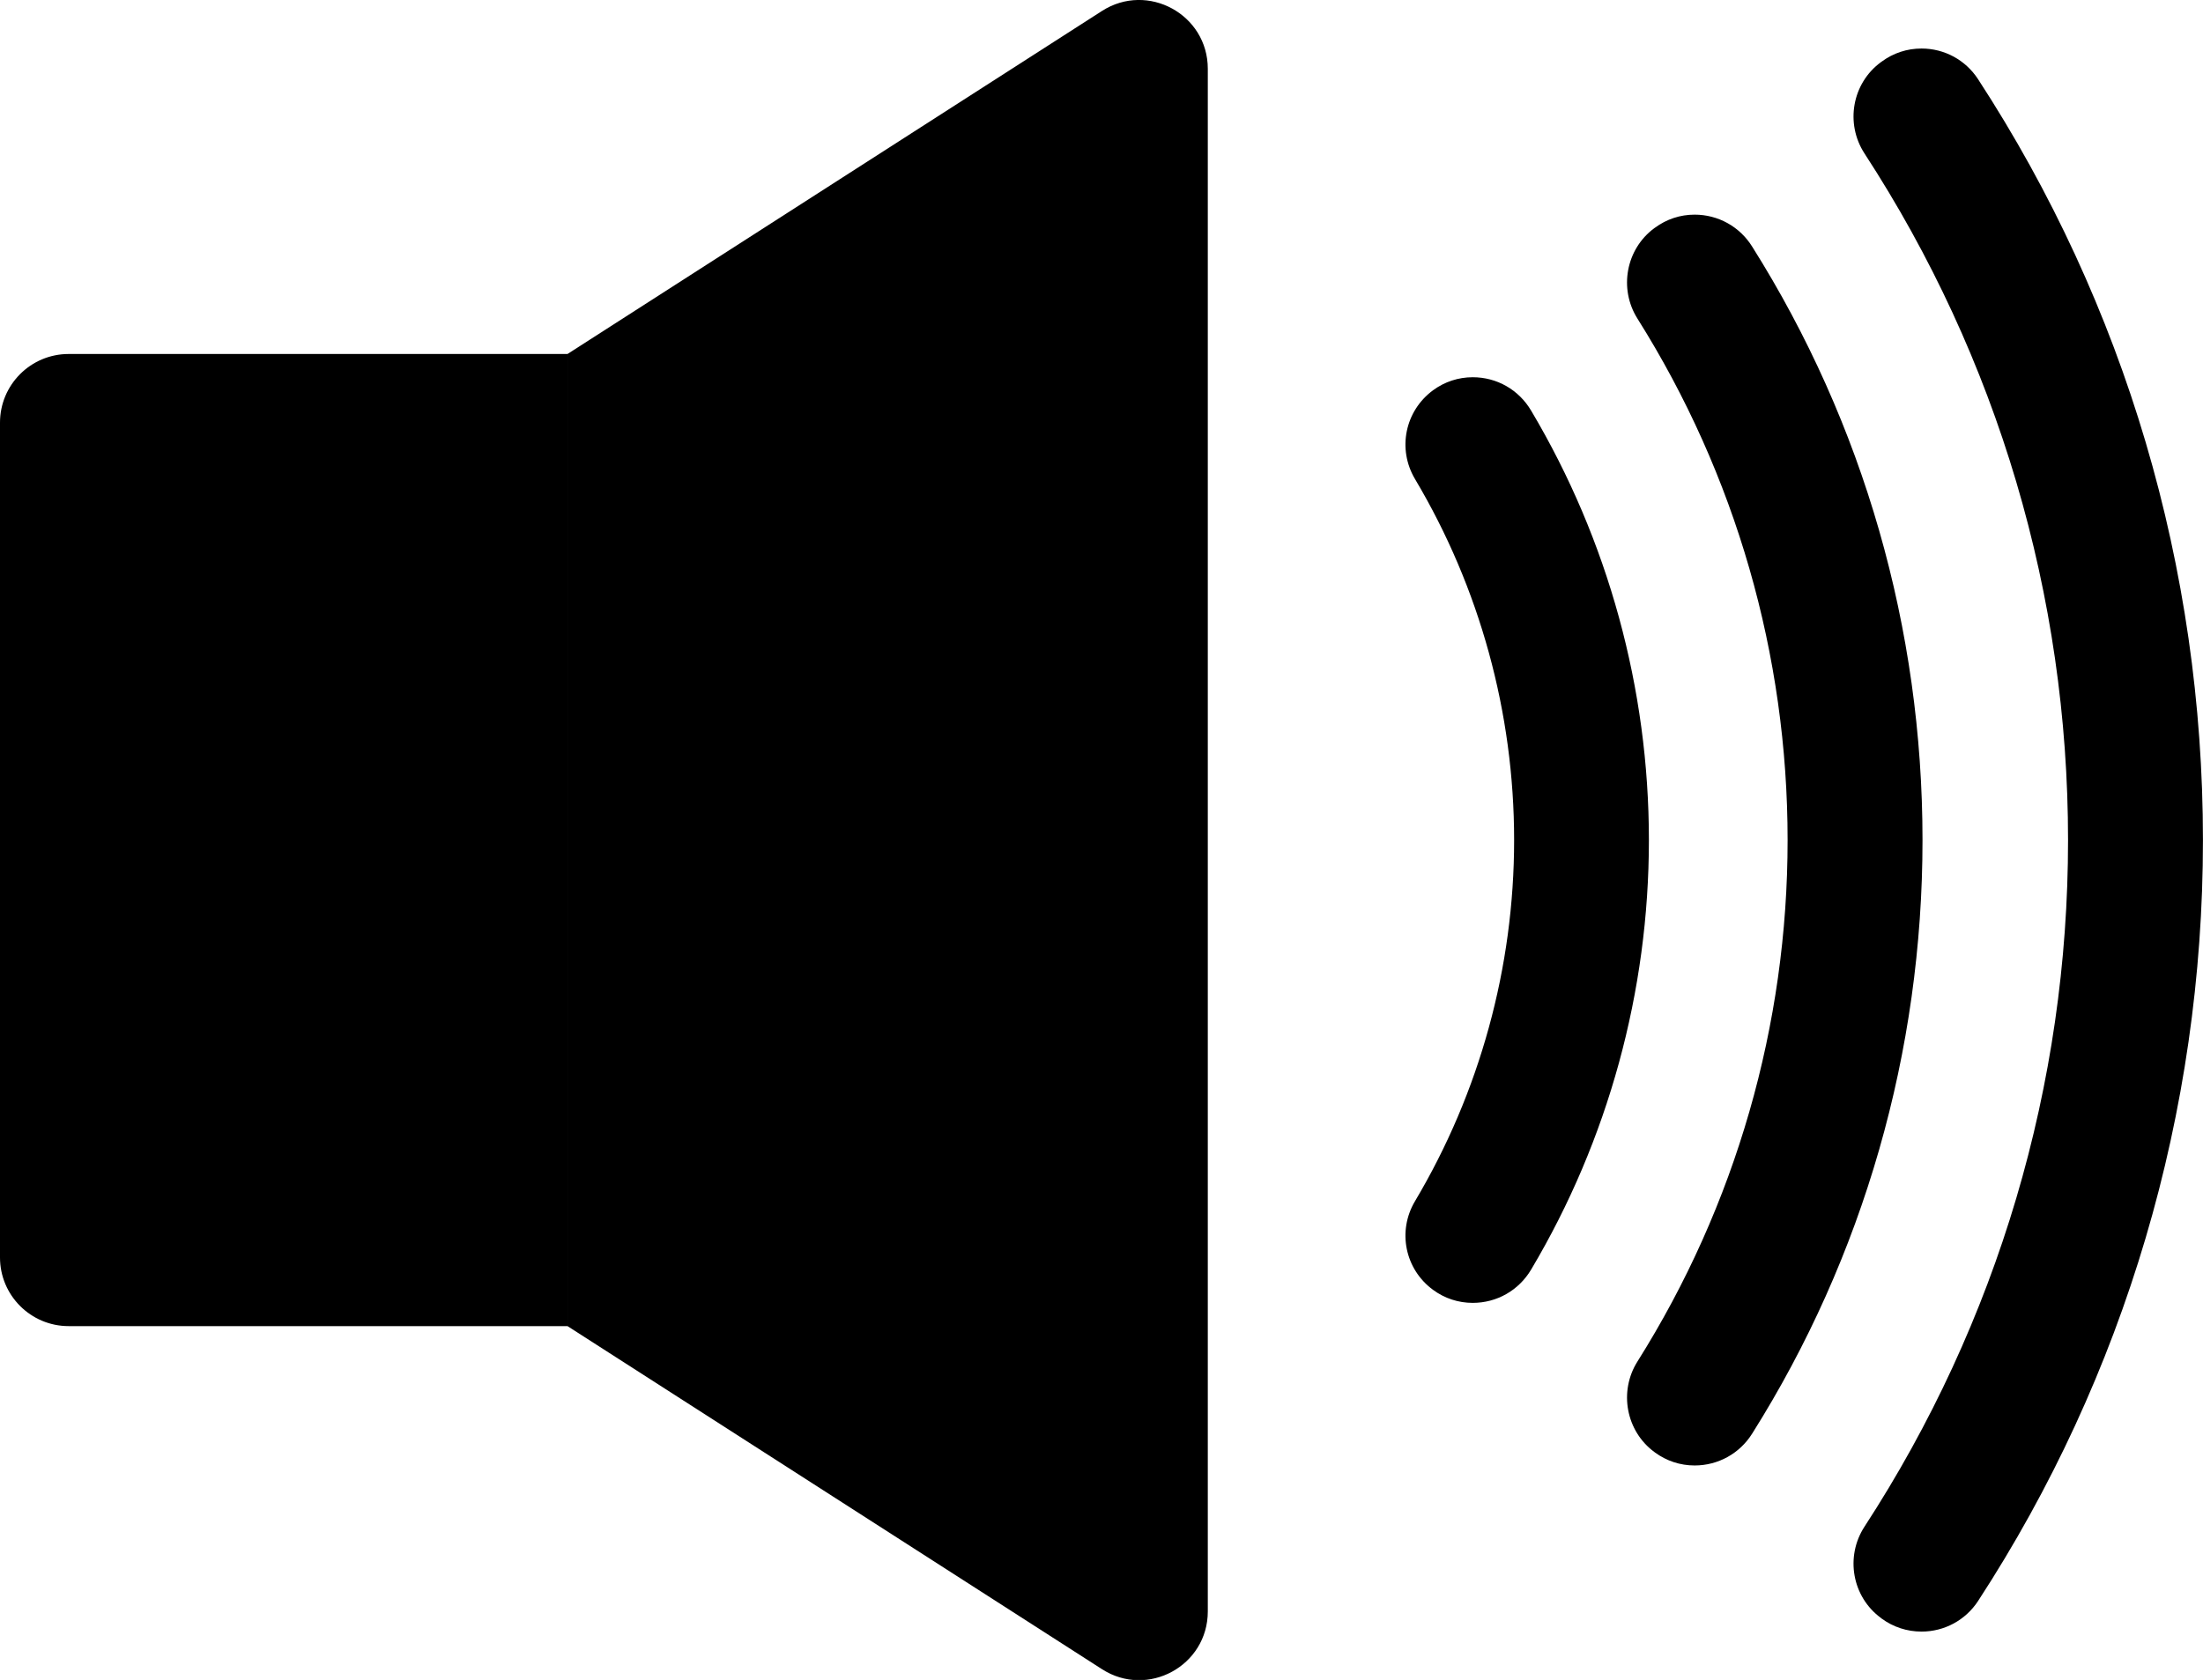
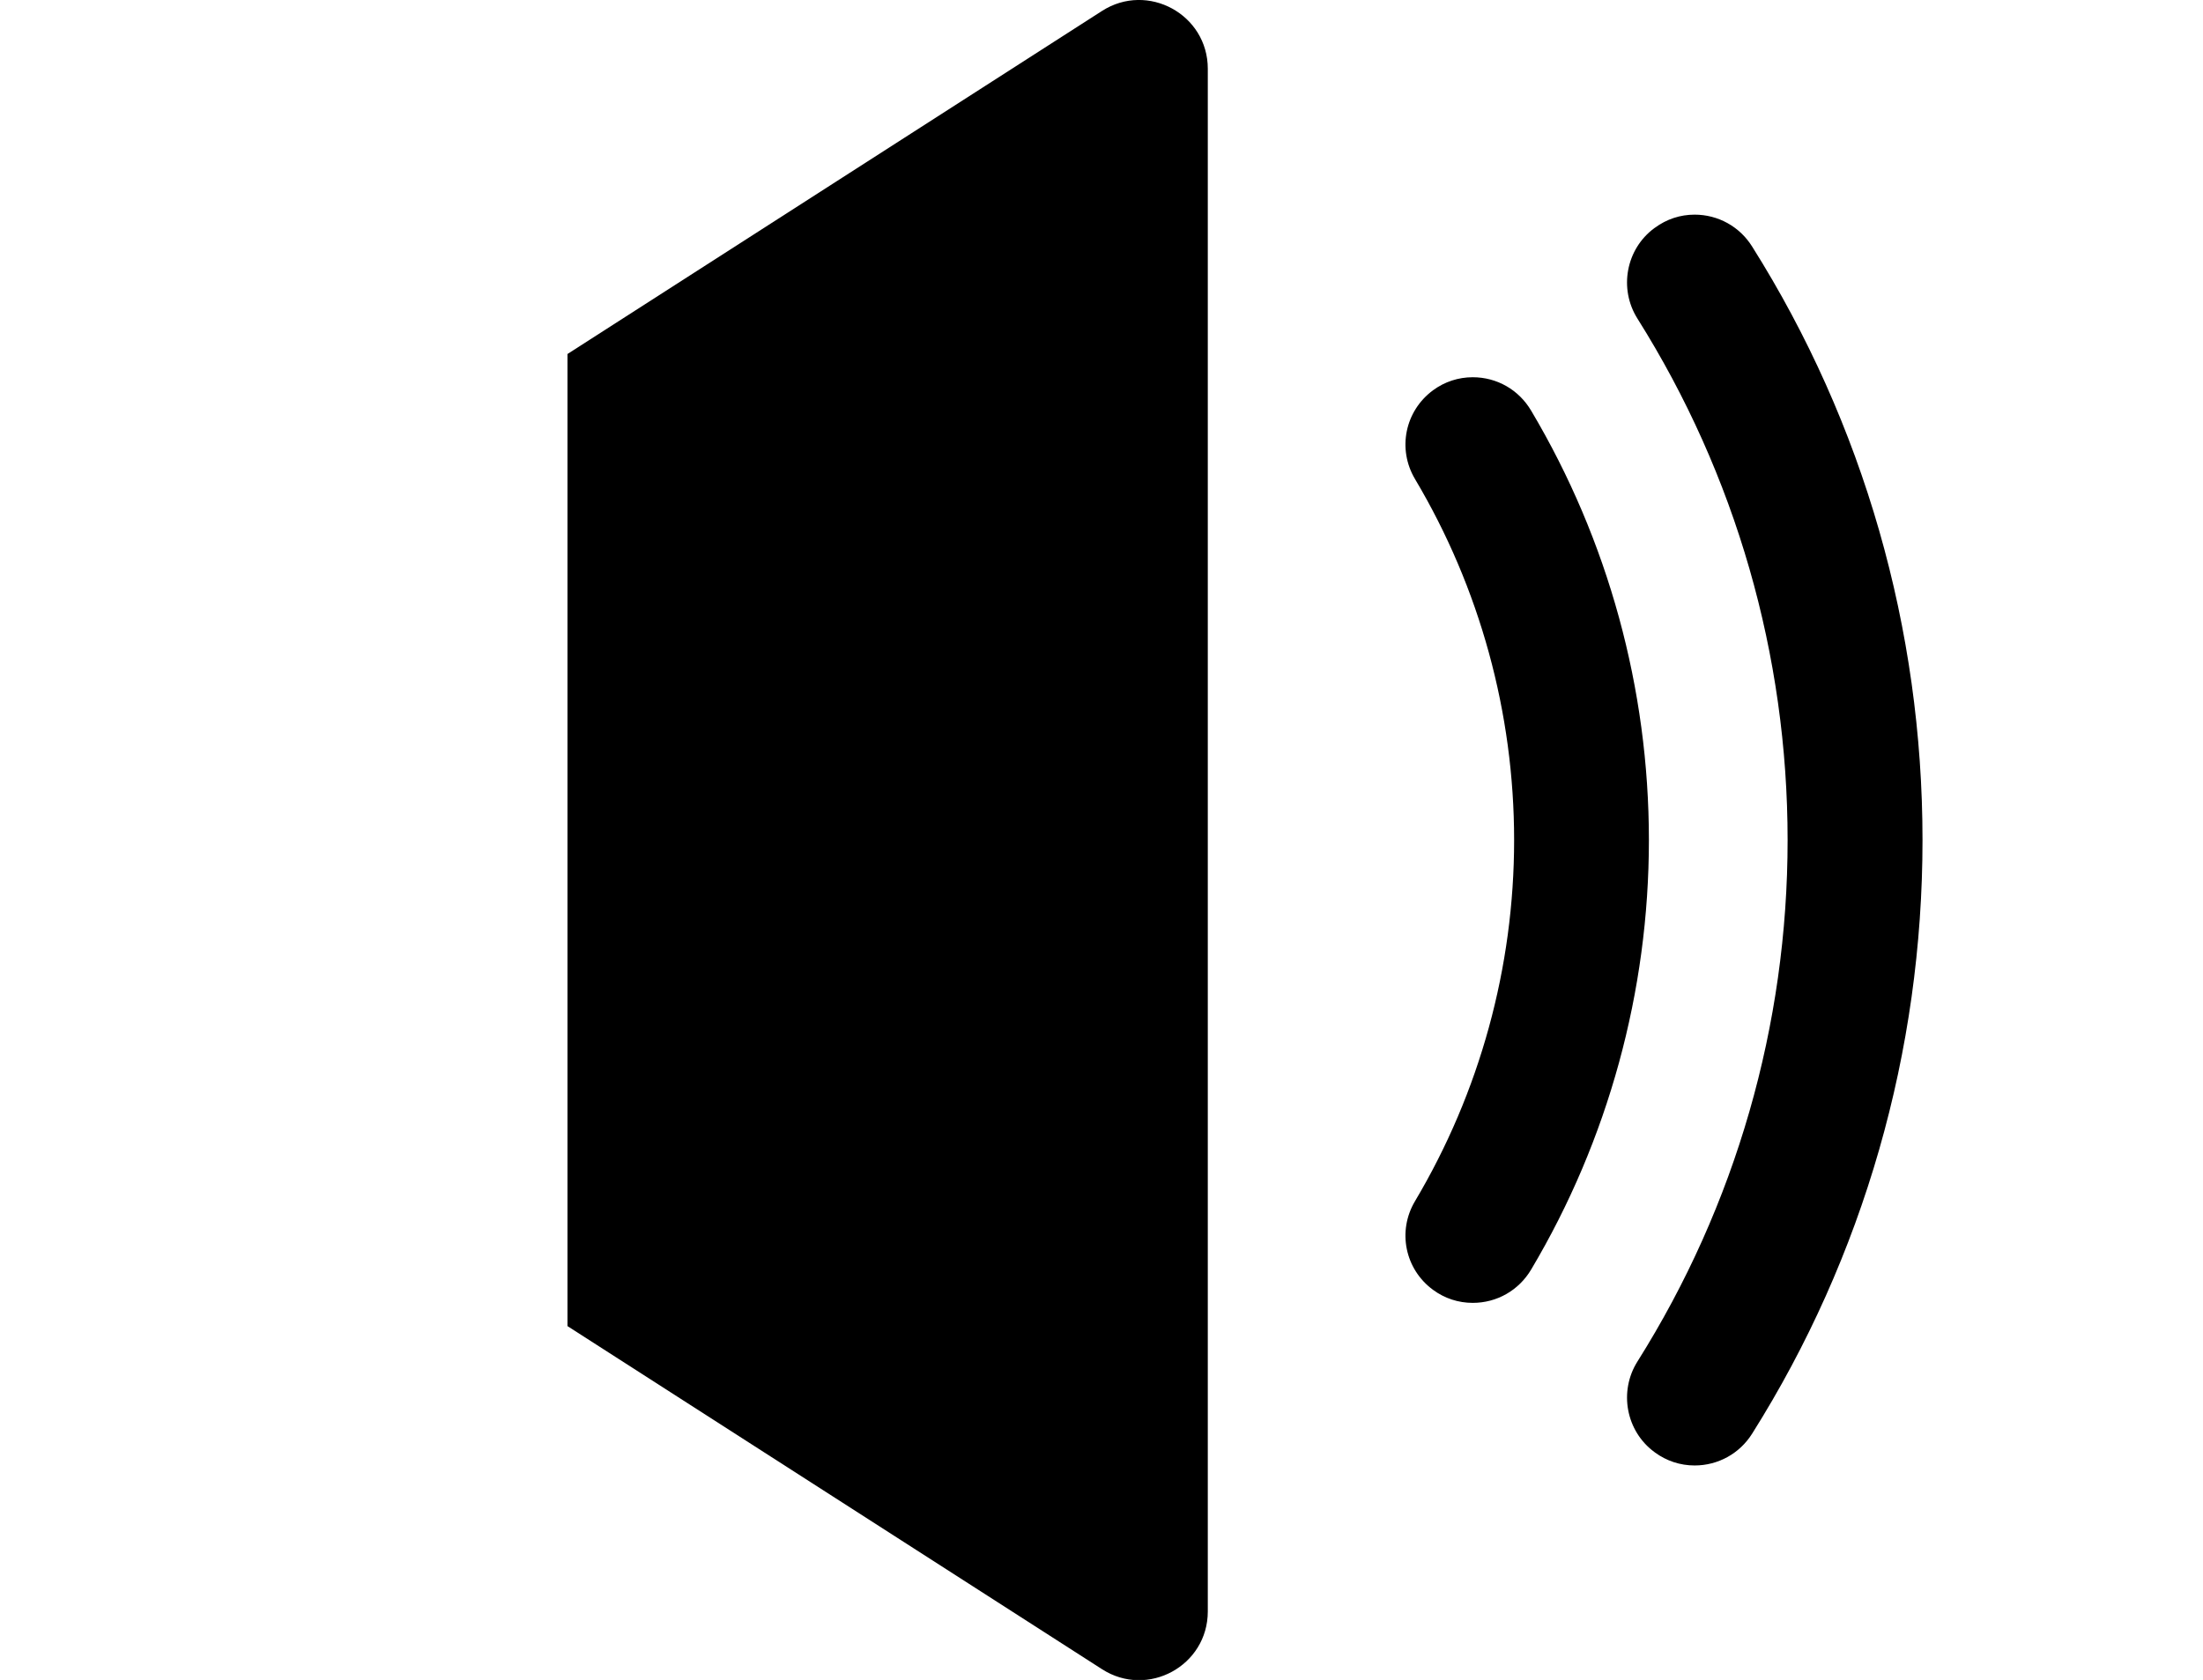
<svg xmlns="http://www.w3.org/2000/svg" height="67.2" preserveAspectRatio="xMidYMid meet" version="1.0" viewBox="0.0 0.0 88.1 67.2" width="88.1" zoomAndPan="magnify">
  <defs>
    <clipPath id="a">
-       <path d="M 74 1 L 88.102 1 L 88.102 66 L 74 66 Z M 74 1" />
-     </clipPath>
+       </clipPath>
    <clipPath id="b">
      <path d="M 22 0 L 49 0 L 49 67.211 L 22 67.211 Z M 22 0" />
    </clipPath>
  </defs>
  <g>
    <g id="change1_3">
      <path d="M 61.234 16.43 C 60.738 15.59 59.863 15.09 58.895 15.09 C 58.324 15.09 57.773 15.27 57.312 15.609 C 56.184 16.438 55.875 17.961 56.586 19.16 C 59.18 23.52 60.551 28.516 60.551 33.605 C 60.551 38.691 59.18 43.688 56.586 48.051 C 55.875 49.246 56.184 50.773 57.312 51.598 C 57.773 51.938 58.324 52.117 58.895 52.117 C 59.863 52.117 60.738 51.617 61.234 50.781 C 64.316 45.594 65.941 39.652 65.941 33.605 C 65.941 27.555 64.316 21.617 61.234 16.43" />
    </g>
    <g id="change1_4">
      <path d="M 70.07 9.863 C 69.57 9.062 68.707 8.586 67.77 8.586 C 67.195 8.586 66.648 8.766 66.184 9.109 L 66.16 9.125 C 65.027 9.957 64.727 11.547 65.484 12.746 C 69.414 18.996 71.488 26.207 71.488 33.605 C 71.488 41 69.414 48.215 65.484 54.461 C 64.727 55.66 65.027 57.254 66.164 58.086 L 66.184 58.102 C 66.648 58.441 67.195 58.621 67.77 58.621 C 68.707 58.621 69.57 58.145 70.07 57.348 C 74.527 50.27 76.883 42.059 76.883 33.605 C 76.883 25.148 74.527 16.941 70.07 9.863" />
    </g>
    <g clip-path="url(#a)" id="change1_1">
-       <path d="M 79.102 3.164 C 78.602 2.398 77.758 1.941 76.844 1.941 C 76.266 1.941 75.715 2.121 75.25 2.465 L 75.223 2.484 C 74.07 3.328 73.781 4.934 74.562 6.137 C 79.891 14.324 82.703 23.82 82.703 33.605 C 82.703 43.387 79.891 52.883 74.562 61.07 C 73.781 62.273 74.07 63.879 75.223 64.723 L 75.25 64.746 C 75.715 65.086 76.266 65.266 76.844 65.266 C 77.758 65.266 78.602 64.809 79.102 64.047 C 84.984 55.02 88.098 44.492 88.098 33.605 C 88.098 22.715 84.984 12.191 79.102 3.164" />
-     </g>
+       </g>
    <g id="change1_5">
-       <path d="M 22.695 53.047 L 2.746 53.047 C 1.23 53.047 0 51.816 0 50.301 L 0 16.906 C 0 15.391 1.23 14.16 2.746 14.16 L 22.695 14.16 L 22.695 53.047" />
-     </g>
+       </g>
    <g clip-path="url(#b)" id="change1_2">
      <path d="M 44.07 66.77 L 22.695 53.047 L 22.695 14.16 L 44.07 0.438 C 45.898 -0.734 48.301 0.578 48.301 2.75 L 48.301 64.461 C 48.301 66.633 45.898 67.945 44.07 66.77" />
    </g>
  </g>
</svg>